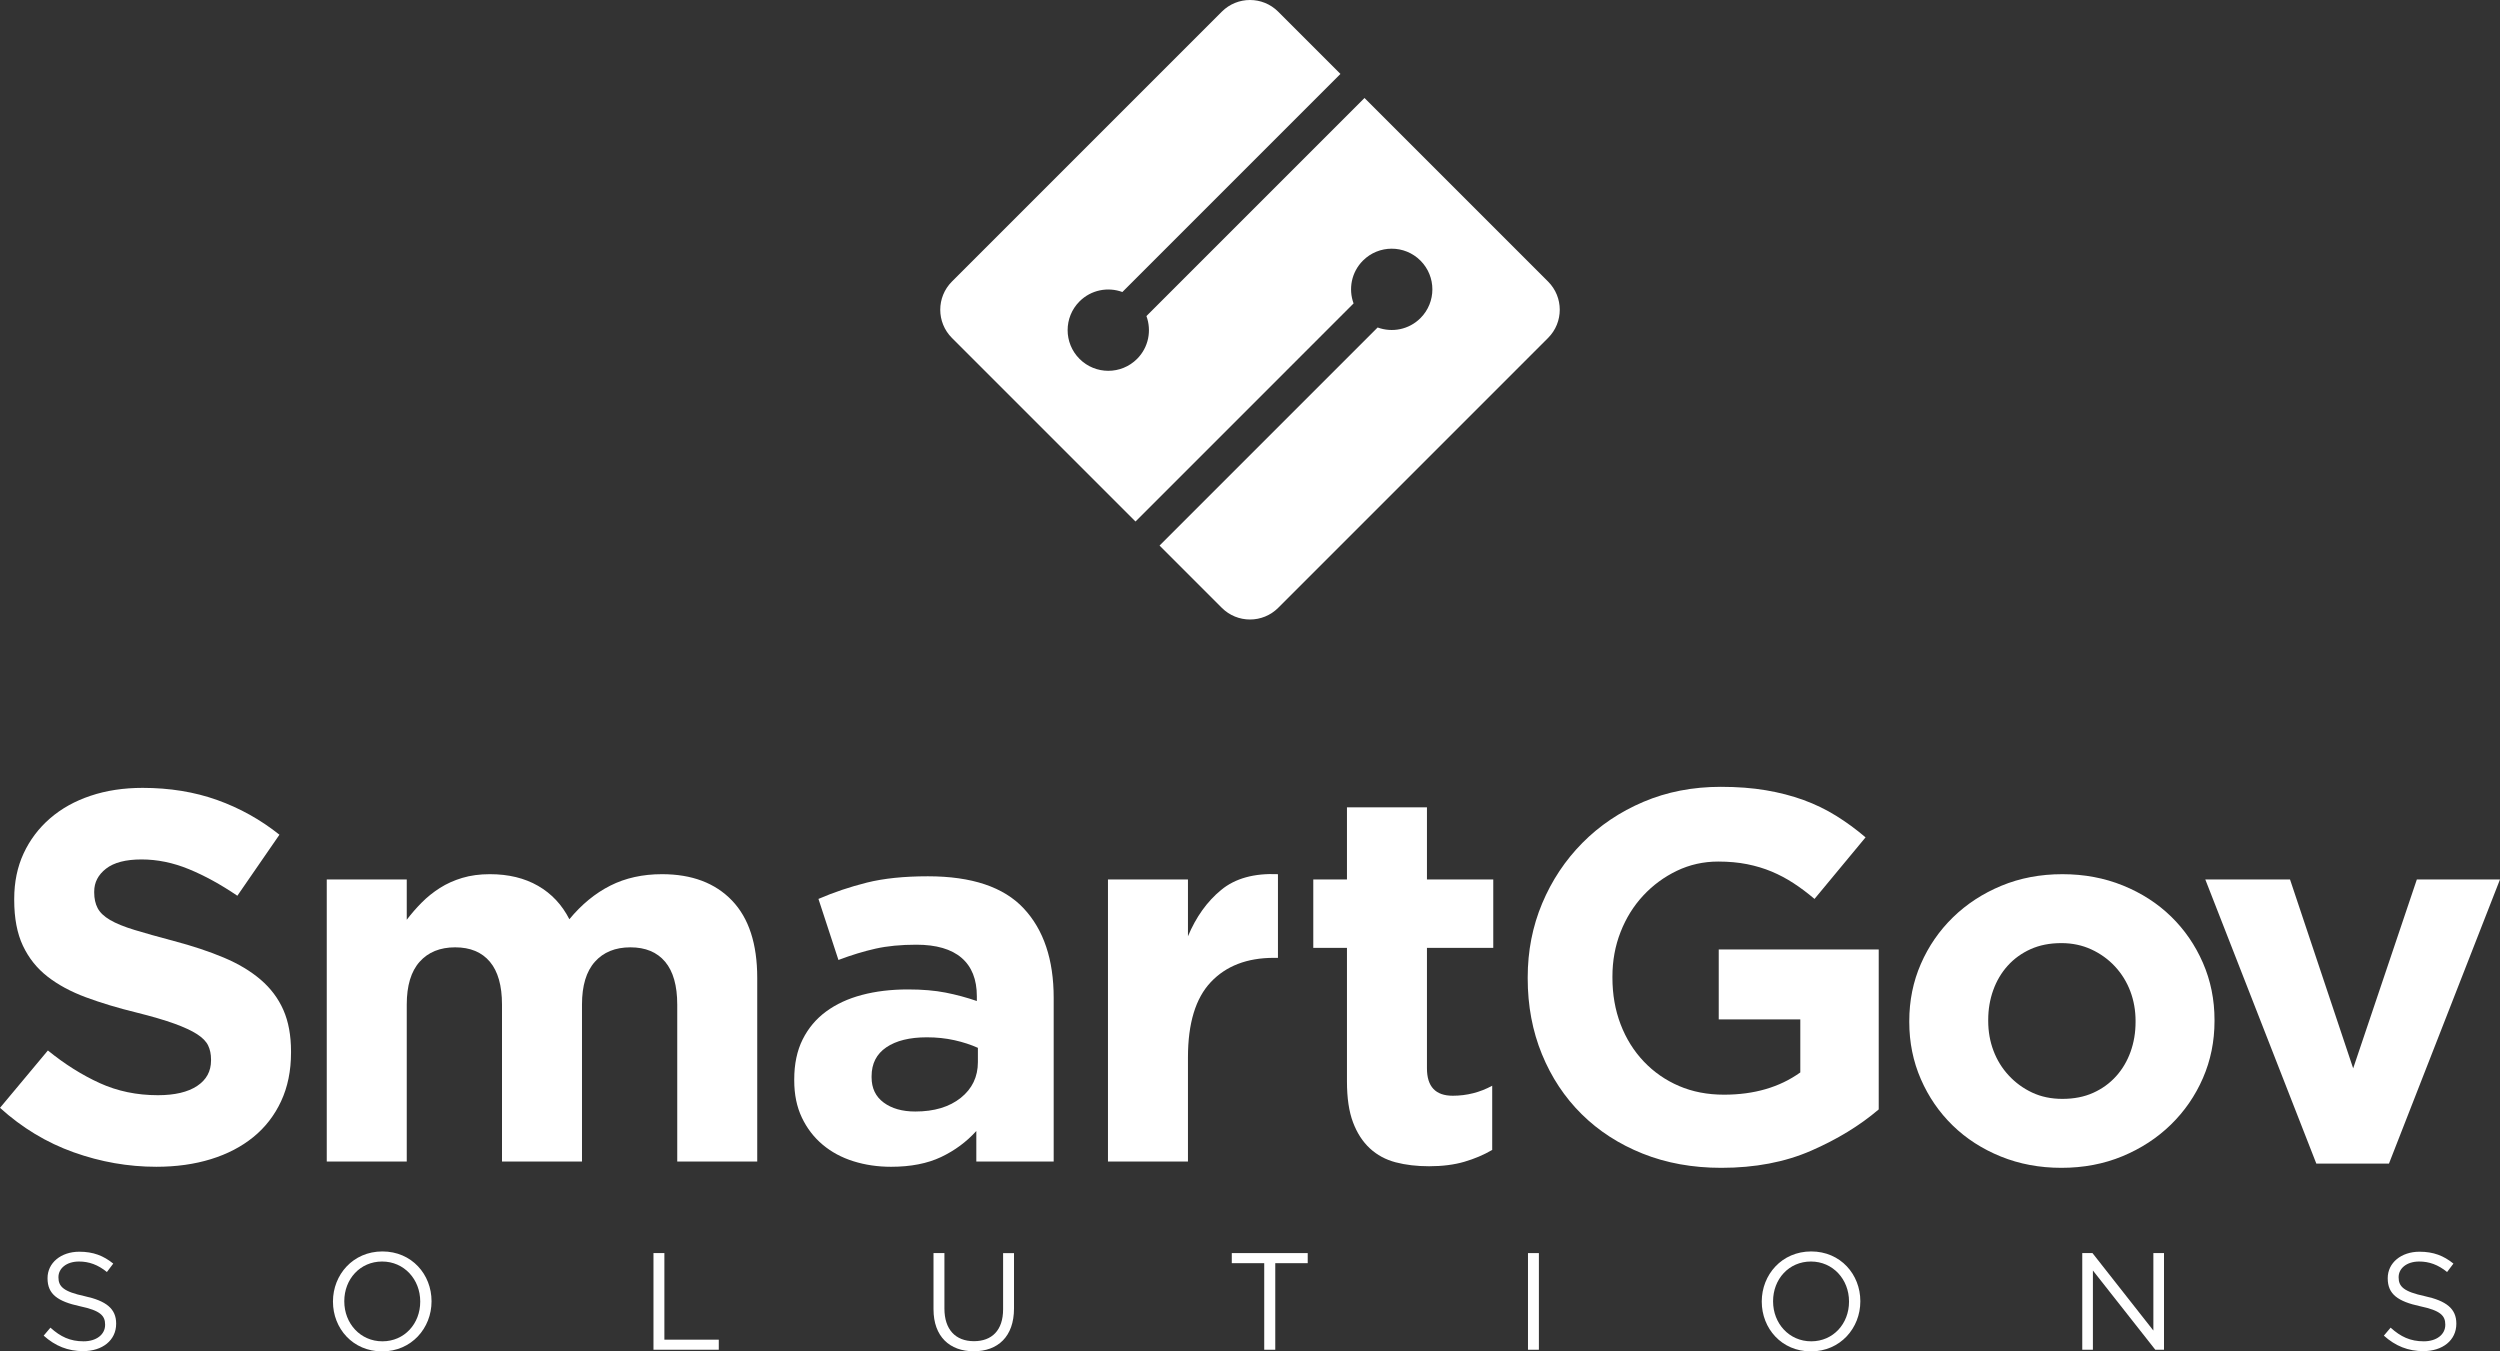
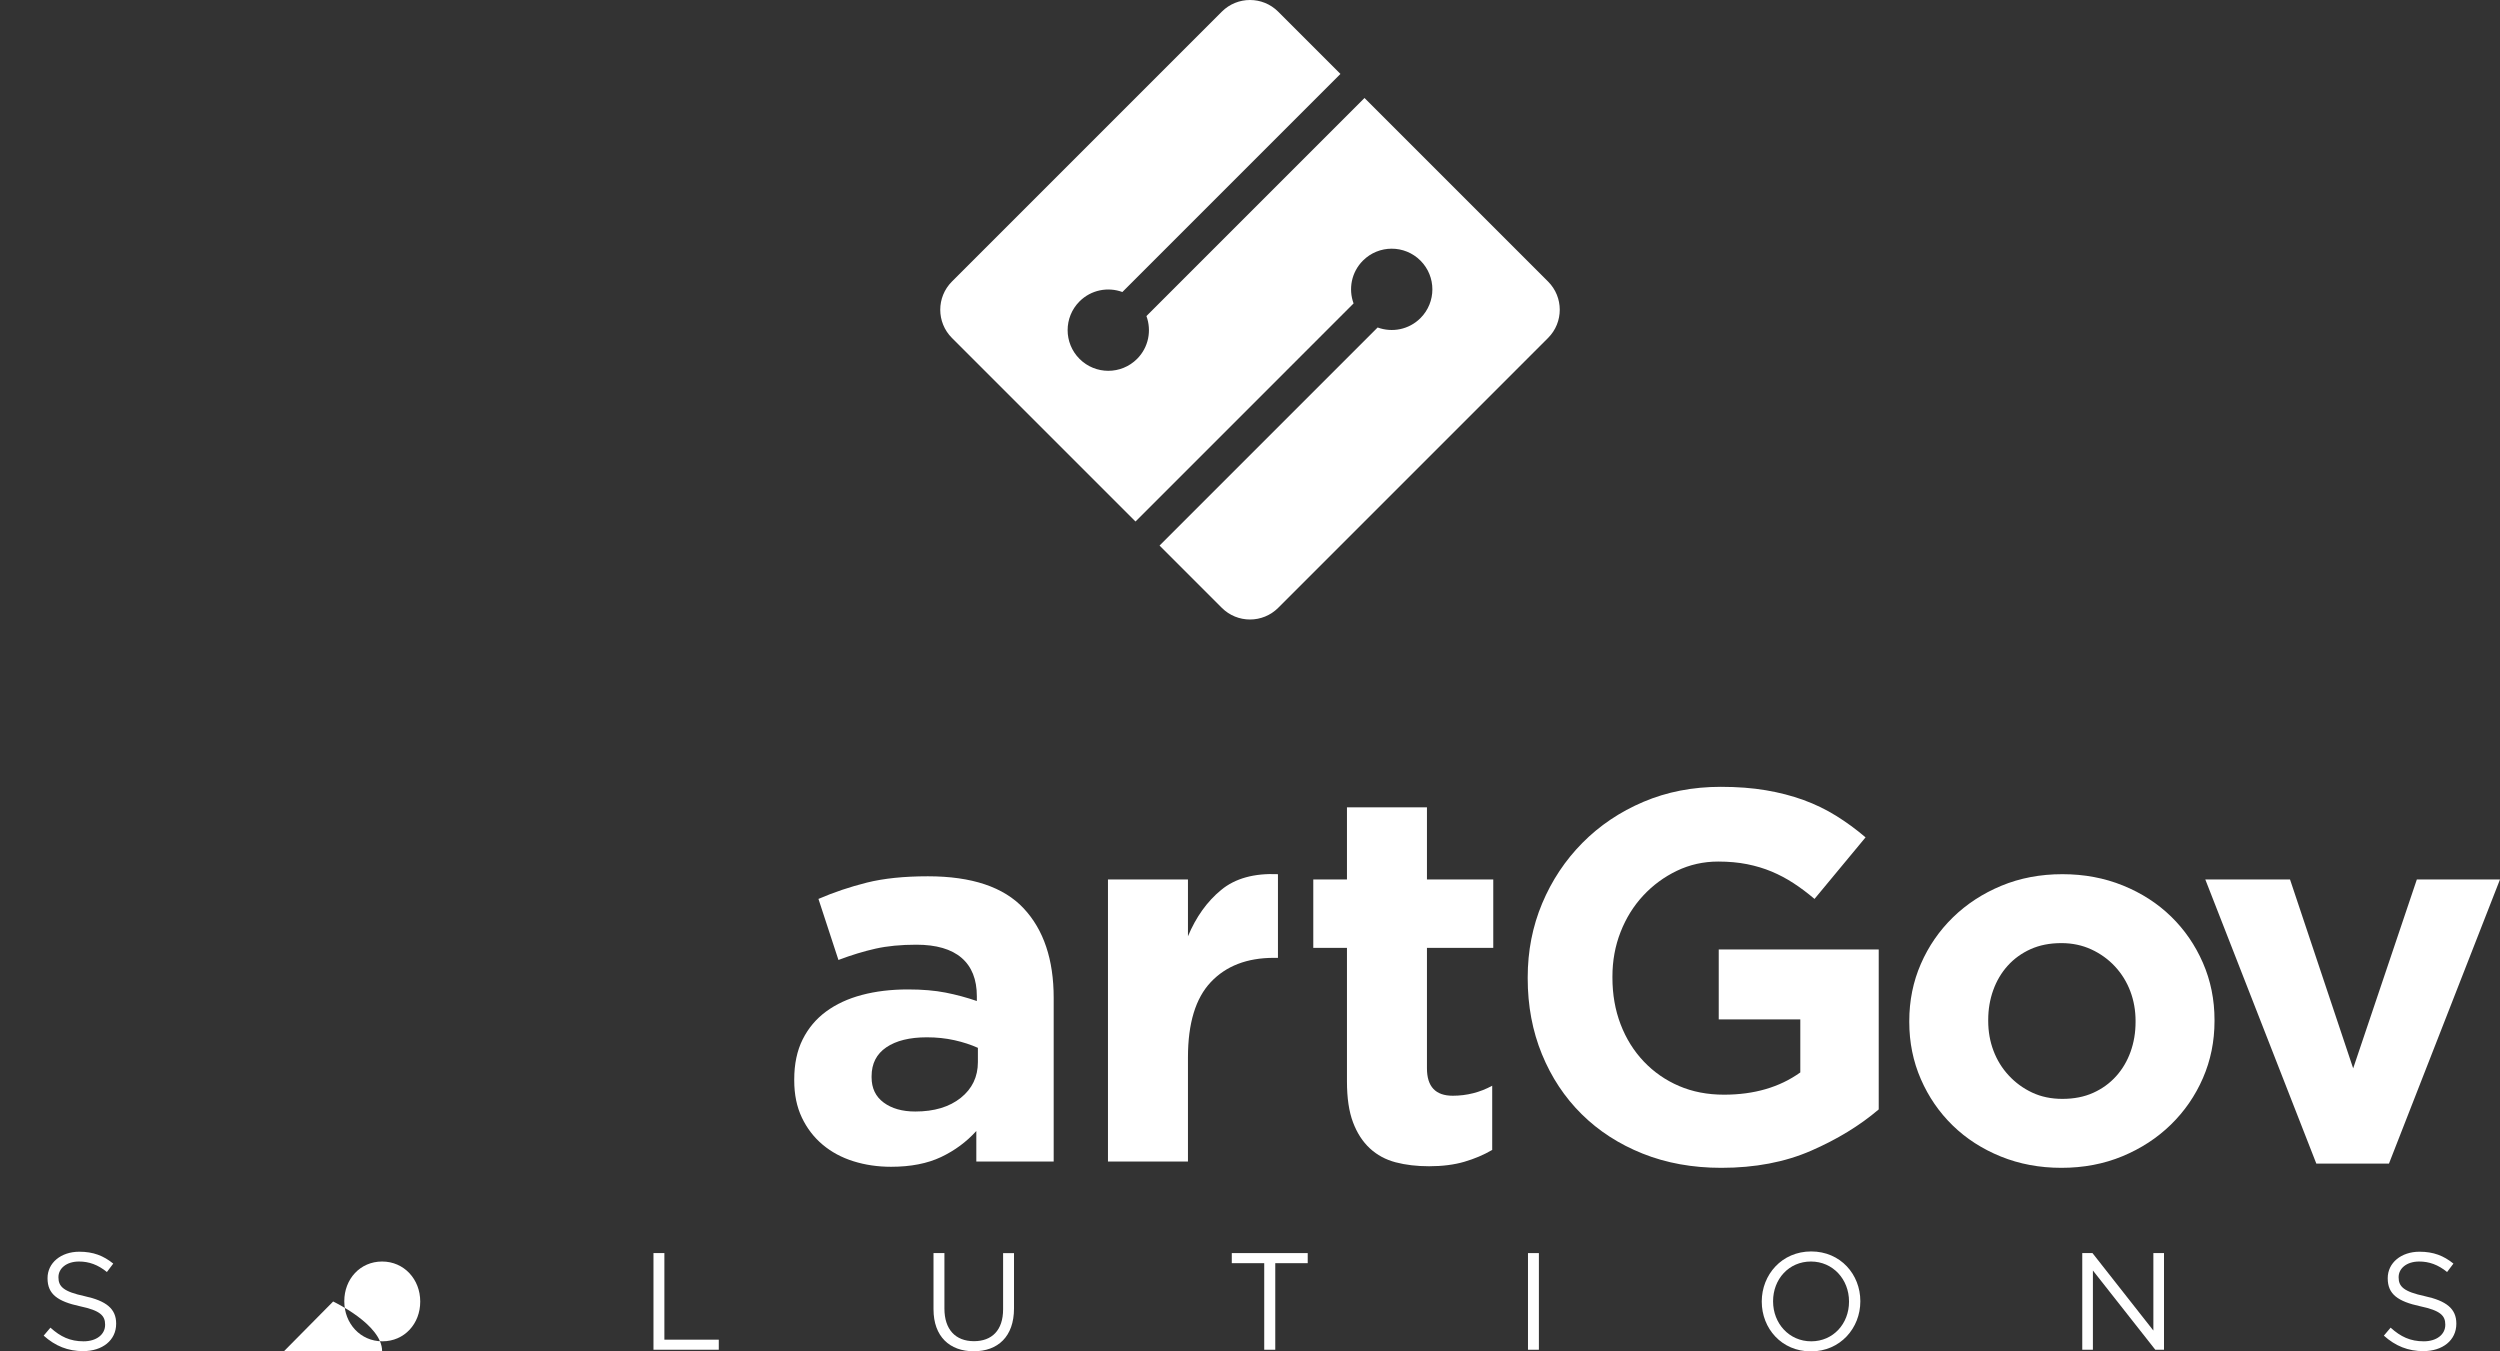
<svg xmlns="http://www.w3.org/2000/svg" id="Layer_2" data-name="Layer 2" viewBox="0 0 1294.378 699.687">
  <rect x="0" y="0" width="1294.378" height="699.687" fill="#333333" stroke="none" />
  <defs>
    <style>
      .cls-1 {
        fill: #fff;
      }
    </style>
  </defs>
  <g id="Layer_1-2" data-name="Layer 1">
    <g>
      <path class="cls-1" d="M801.521,145.782l-95.046-95.045-112.912,112.911c2.751,7.469,1.148,16.178-4.849,22.175-8.223,8.223-21.555,8.223-29.778,0-8.223-8.223-8.223-21.555,0-29.779,5.997-5.997,14.706-7.599,22.174-4.849l112.912-112.911-32.239-32.239c-8.06-8.06-21.128-8.06-29.187,0l-139.737,139.737c-8.06,8.06-8.06,21.128,0,29.187l95.045,95.045,112.911-112.911c-2.751-7.469-1.148-16.178,4.849-22.175,8.223-8.223,21.555-8.223,29.779,0,8.223,8.223,8.223,21.555-.001,29.779-5.997,5.997-14.706,7.599-22.174,4.849l-112.911,112.911,32.239,32.24c8.06,8.06,21.127,8.06,29.187-0l139.737-139.737c8.06-8.06,8.06-21.128.001-29.187Z" />
      <g>
        <g>
-           <path class="cls-1" d="M145.534,570.179c-3.431,7.357-8.212,13.531-14.347,18.528-6.14,4.997-13.461,8.812-21.968,11.442-8.51,2.633-17.941,3.952-28.295,3.952-14.534,0-28.792-2.5-42.777-7.493-13.991-4.993-26.702-12.669-38.147-23.023l24.796-29.7c8.719,7.083,17.664,12.718,26.839,16.894,9.169,4.18,19.208,6.266,30.108,6.266,8.719,0,15.483-1.588,20.299-4.769,4.811-3.177,7.22-7.581,7.22-13.212v-.547c0-2.725-.501-5.13-1.503-7.22-1.005-2.086-2.916-4.039-5.738-5.859-2.823-1.813-6.739-3.629-11.747-5.449-5.011-1.813-11.521-3.72-19.533-5.723-9.655-2.356-18.397-4.993-26.23-7.9-7.833-2.903-14.48-6.494-19.941-10.765-5.467-4.264-9.699-9.576-12.704-15.937-3.005-6.357-4.509-14.261-4.509-23.707v-.543c0-8.721,1.623-16.575,4.87-23.57,3.249-6.988,7.804-13.03,13.672-18.118,5.866-5.084,12.869-8.991,21.014-11.715,8.14-2.728,17.119-4.089,26.928-4.089,13.986,0,26.839,2.09,38.554,6.266,11.717,4.18,22.48,10.176,32.289,17.985l-21.798,31.607c-8.54-5.814-16.894-10.397-25.068-13.763-8.174-3.356-16.349-5.039-24.523-5.039s-14.305,1.592-18.391,4.769c-4.089,3.18-6.131,7.129-6.131,11.852v.543c0,3.093.591,5.772,1.774,8.04,1.185,2.272,3.322,4.316,6.42,6.129,3.096,1.82,7.332,3.542,12.704,5.176,5.374,1.638,12.155,3.545,20.355,5.723,9.652,2.546,18.256,5.407,25.816,8.584,7.558,3.18,13.931,6.995,19.124,11.445,5.19,4.453,9.106,9.671,11.747,15.667,2.64,5.993,3.964,13.17,3.964,21.526v.543c0,9.446-1.716,17.848-5.144,25.205Z" />
-           <path class="cls-1" d="M350.643,601.376v-81.269c0-9.783-2.09-17.171-6.266-22.15-4.181-4.983-10.176-7.476-17.985-7.476-7.812,0-13.942,2.493-18.391,7.476-4.453,4.979-6.676,12.367-6.676,22.15v81.269h-41.415v-81.269c0-9.783-2.09-17.171-6.266-22.15-4.181-4.983-10.176-7.476-17.985-7.476-7.812,0-13.942,2.493-18.391,7.476-4.453,4.979-6.675,12.367-6.675,22.15v81.269h-41.417v-146.044h41.417v20.878c2.358-3.107,4.946-6.084,7.765-8.92,2.814-2.833,5.947-5.347,9.399-7.542,3.449-2.199,7.311-3.934,11.58-5.218,4.267-1.28,9.034-1.922,14.306-1.922,9.625,0,17.936,2.013,24.931,6.035,6.99,4.029,12.397,9.79,16.212,17.29,6.355-7.679,13.44-13.493,21.253-17.424,7.807-3.934,16.71-5.901,26.702-5.901,15.437,0,27.521,4.541,36.239,13.623,8.719,9.085,13.077,22.438,13.077,40.054v95.092h-41.415Z" />
          <path class="cls-1" d="M505.491,601.376v-15.804c-5.088,5.631-11.172,10.13-18.255,13.489-7.085,3.356-15.714,5.039-25.885,5.039-6.906,0-13.398-.954-19.482-2.861-6.089-1.908-11.401-4.769-15.94-8.584-4.543-3.812-8.132-8.489-10.763-14.029-2.635-5.54-3.95-11.943-3.95-19.212v-.543c0-7.991,1.452-14.892,4.359-20.709,2.903-5.81,6.948-10.625,12.125-14.44,5.177-3.815,11.35-6.676,18.528-8.584,7.174-1.908,15.123-2.861,23.842-2.861,7.446,0,13.938.547,19.482,1.634,5.538,1.091,10.94,2.549,16.212,4.362v-2.455c0-8.717-2.637-15.348-7.902-19.889-5.272-4.537-13.079-6.813-23.434-6.813-7.995,0-15.032.684-21.116,2.044-6.089,1.364-12.492,3.317-19.21,5.859l-10.353-31.607c7.991-3.45,16.347-6.266,25.068-8.447,8.719-2.181,19.251-3.268,31.606-3.268,22.704,0,39.237,5.54,49.59,16.621,10.355,11.08,15.532,26.523,15.532,46.32v84.737h-40.054ZM506.308,542.523c-3.634-1.638-7.676-2.952-12.124-3.952-4.453-.996-9.222-1.501-14.306-1.501-8.901,0-15.897,1.729-20.979,5.179-5.088,3.454-7.63,8.447-7.63,14.987v.543c0,5.631,2.086,9.993,6.268,13.079,4.176,3.089,9.625,4.632,16.347,4.632,9.809,0,17.664-2.36,23.57-7.083,5.9-4.723,8.854-10.902,8.854-18.528v-7.357Z" />
          <path class="cls-1" d="M659.48,495.929c-13.807,0-24.659,4.18-32.561,12.532-7.902,8.359-11.852,21.347-11.852,38.964v53.951h-41.417v-146.044h41.417v29.426c4.176-9.986,9.897-17.985,17.164-23.977,7.264-5.996,17.073-8.721,29.428-8.174v43.322h-2.179Z" />
          <path class="cls-1" d="M758.151,601.513c-5.27,1.539-11.354,2.314-18.256,2.314-6.359,0-12.124-.68-17.301-2.041-5.177-1.364-9.631-3.769-13.351-7.223-3.726-3.447-6.634-7.942-8.721-13.486-2.09-5.54-3.133-12.578-3.133-21.116v-69.211h-17.438v-35.419h17.438v-37.33h41.417v37.33h34.332v35.419h-34.332v62.398c0,9.446,4.448,14.17,13.351,14.17,7.264,0,14.075-1.725,20.436-5.179v33.241c-4.36,2.549-9.175,4.59-14.441,6.133Z" />
          <path class="cls-1" d="M937.696,595.79c-13.535,5.901-29.018,8.854-46.457,8.854-14.895,0-28.473-2.451-40.735-7.357-12.26-4.902-22.797-11.715-31.607-20.436-8.812-8.717-15.667-19.072-20.571-31.06-4.904-11.989-7.357-25.068-7.357-39.237v-.543c0-13.623,2.495-26.383,7.493-38.284,4.993-11.894,11.941-22.343,20.844-31.334,8.898-8.991,19.435-16.074,31.606-21.253,12.167-5.176,25.52-7.763,40.054-7.763,8.537,0,16.302.589,23.295,1.771,6.992,1.182,13.488,2.861,19.482,5.039,5.994,2.181,11.624,4.906,16.894,8.174,5.267,3.272,10.355,6.995,15.258,11.172l-26.43,31.881c-3.636-3.086-7.267-5.81-10.898-8.174-3.636-2.36-7.404-4.362-11.308-5.996-3.908-1.634-8.132-2.903-12.671-3.815-4.543-.905-9.536-1.361-14.985-1.361-7.63,0-14.76,1.595-21.389,4.779-6.632,3.184-12.444,7.465-17.438,12.837-4.998,5.372-8.903,11.652-11.717,18.844-2.819,7.188-4.224,14.881-4.224,23.073v.547c0,8.742,1.404,16.796,4.224,24.17,2.814,7.374,6.811,13.791,11.989,19.251,5.177,5.463,11.261,9.695,18.256,12.7,6.99,3.005,14.755,4.502,23.295,4.502,15.621,0,28.788-3.84,39.509-11.522v-27.442h-42.234v-36.236h82.832v82.83c-9.809,8.359-21.482,15.488-35.012,21.389Z" />
          <path class="cls-1" d="M1140.571,558.19c-3.997,9.173-9.538,17.21-16.621,24.114-7.085,6.904-15.442,12.353-25.068,16.347-9.631,3.994-20.164,5.993-31.607,5.993-11.265,0-21.709-1.953-31.334-5.856-9.631-3.906-17.941-9.264-24.931-16.077-6.995-6.81-12.492-14.801-16.486-23.977-3.997-9.169-5.994-19.026-5.994-29.563v-.543c0-10.533,1.997-20.39,5.994-29.563,3.994-9.173,9.538-17.21,16.621-24.114,7.085-6.904,15.437-12.353,25.068-16.351,9.627-3.994,20.164-5.993,31.607-5.993,11.261,0,21.703,1.953,31.334,5.856,9.627,3.91,17.937,9.264,24.931,16.077,6.992,6.813,12.488,14.808,16.486,23.977,3.994,9.176,5.994,19.03,5.994,29.563v.547c0,10.537-2,20.39-5.994,29.563ZM1105.694,528.627c0-5.453-.91-10.583-2.725-15.397-1.818-4.811-4.453-9.082-7.902-12.806-3.452-3.72-7.539-6.676-12.26-8.854-4.727-2.181-9.904-3.272-15.532-3.272-5.994,0-11.307,1.048-15.939,3.135-4.632,2.09-8.584,4.951-11.854,8.58-3.27,3.636-5.768,7.862-7.493,12.672-1.727,4.814-2.588,9.944-2.588,15.393v.547c0,5.449.906,10.583,2.725,15.393,1.815,4.814,4.45,9.085,7.902,12.806,3.449,3.727,7.493,6.676,12.125,8.857,4.632,2.178,9.851,3.268,15.667,3.268,5.994,0,11.308-1.041,15.94-3.135,4.632-2.086,8.582-4.944,11.852-8.58,3.27-3.633,5.765-7.854,7.493-12.672,1.723-4.811,2.588-9.944,2.588-15.393v-.543Z" />
          <path class="cls-1" d="M1236.886,602.466h-37.602l-57.492-147.135h43.868l32.698,97.816,32.97-97.816h43.051l-57.492,147.135Z" />
        </g>
        <g>
          <path class="cls-1" d="M22.61,691.537l3.504-4.144c5.214,4.717,10.22,7.075,17.153,7.075,6.72,0,11.153-3.576,11.153-8.505v-.142c0-4.646-2.505-7.293-13.009-9.509-11.508-2.5-16.798-6.218-16.798-14.439v-.142c0-7.861,6.933-13.653,16.438-13.653,7.293,0,12.512,2.074,17.584,6.147l-3.287,4.362c-4.646-3.789-9.292-5.432-14.439-5.432-6.507,0-10.651,3.576-10.651,8.074v.147c0,4.717,2.572,7.359,13.582,9.718,11.148,2.434,16.296,6.507,16.296,14.155v.142c0,8.576-7.146,14.155-17.082,14.155-7.937,0-14.439-2.647-20.444-8.008Z" />
-           <path class="cls-1" d="M172.393,673.953v-.142c0-13.795,10.367-25.876,25.592-25.876s25.445,11.939,25.445,25.734v.142c0,13.795-10.362,25.876-25.587,25.876s-25.45-11.939-25.45-25.734ZM217.572,673.953v-.142c0-11.366-8.292-20.657-19.729-20.657s-19.587,9.149-19.587,20.515v.142c0,11.366,8.292,20.657,19.729,20.657s19.587-9.149,19.587-20.515Z" />
+           <path class="cls-1" d="M172.393,673.953v-.142s25.445,11.939,25.445,25.734v.142c0,13.795-10.362,25.876-25.587,25.876s-25.45-11.939-25.45-25.734ZM217.572,673.953v-.142c0-11.366-8.292-20.657-19.729-20.657s-19.587,9.149-19.587,20.515v.142c0,11.366,8.292,20.657,19.729,20.657s19.587-9.149,19.587-20.515Z" />
          <path class="cls-1" d="M338.334,648.792h5.65v44.819h28.164v5.219h-33.813v-50.038Z" />
          <path class="cls-1" d="M483.324,677.883v-29.092h5.65v28.737c0,10.793,5.716,16.869,15.297,16.869,9.221,0,15.083-5.574,15.083-16.514v-29.092h5.645v28.666c0,14.581-8.363,22.159-20.871,22.159-12.37,0-20.804-7.577-20.804-21.732Z" />
          <path class="cls-1" d="M654.556,654.01h-16.798v-5.219h39.312v5.219h-16.798v44.819h-5.716v-44.819Z" />
          <path class="cls-1" d="M791.116,648.792h5.645v50.038h-5.645v-50.038Z" />
          <path class="cls-1" d="M912.153,673.953v-.142c0-13.795,10.367-25.876,25.592-25.876s25.445,11.939,25.445,25.734v.142c0,13.795-10.362,25.876-25.587,25.876s-25.45-11.939-25.45-25.734ZM957.332,673.953v-.142c0-11.366-8.292-20.657-19.729-20.657s-19.587,9.149-19.587,20.515v.142c0,11.366,8.292,20.657,19.729,20.657s19.587-9.149,19.587-20.515Z" />
          <path class="cls-1" d="M1078.094,648.792h5.29l31.526,40.102v-40.102h5.503v50.038h-4.504l-32.307-41.031v41.031h-5.508v-50.038Z" />
          <path class="cls-1" d="M1234.242,691.537l3.504-4.144c5.214,4.717,10.22,7.075,17.153,7.075,6.72,0,11.153-3.576,11.153-8.505v-.142c0-4.646-2.505-7.293-13.009-9.509-11.508-2.5-16.798-6.218-16.798-14.439v-.142c0-7.861,6.933-13.653,16.438-13.653,7.293,0,12.512,2.074,17.584,6.147l-3.287,4.362c-4.646-3.789-9.292-5.432-14.439-5.432-6.507,0-10.651,3.576-10.651,8.074v.147c0,4.717,2.572,7.359,13.582,9.718,11.148,2.434,16.296,6.507,16.296,14.155v.142c0,8.576-7.146,14.155-17.082,14.155-7.937,0-14.439-2.647-20.444-8.008Z" />
        </g>
      </g>
    </g>
  </g>
</svg>